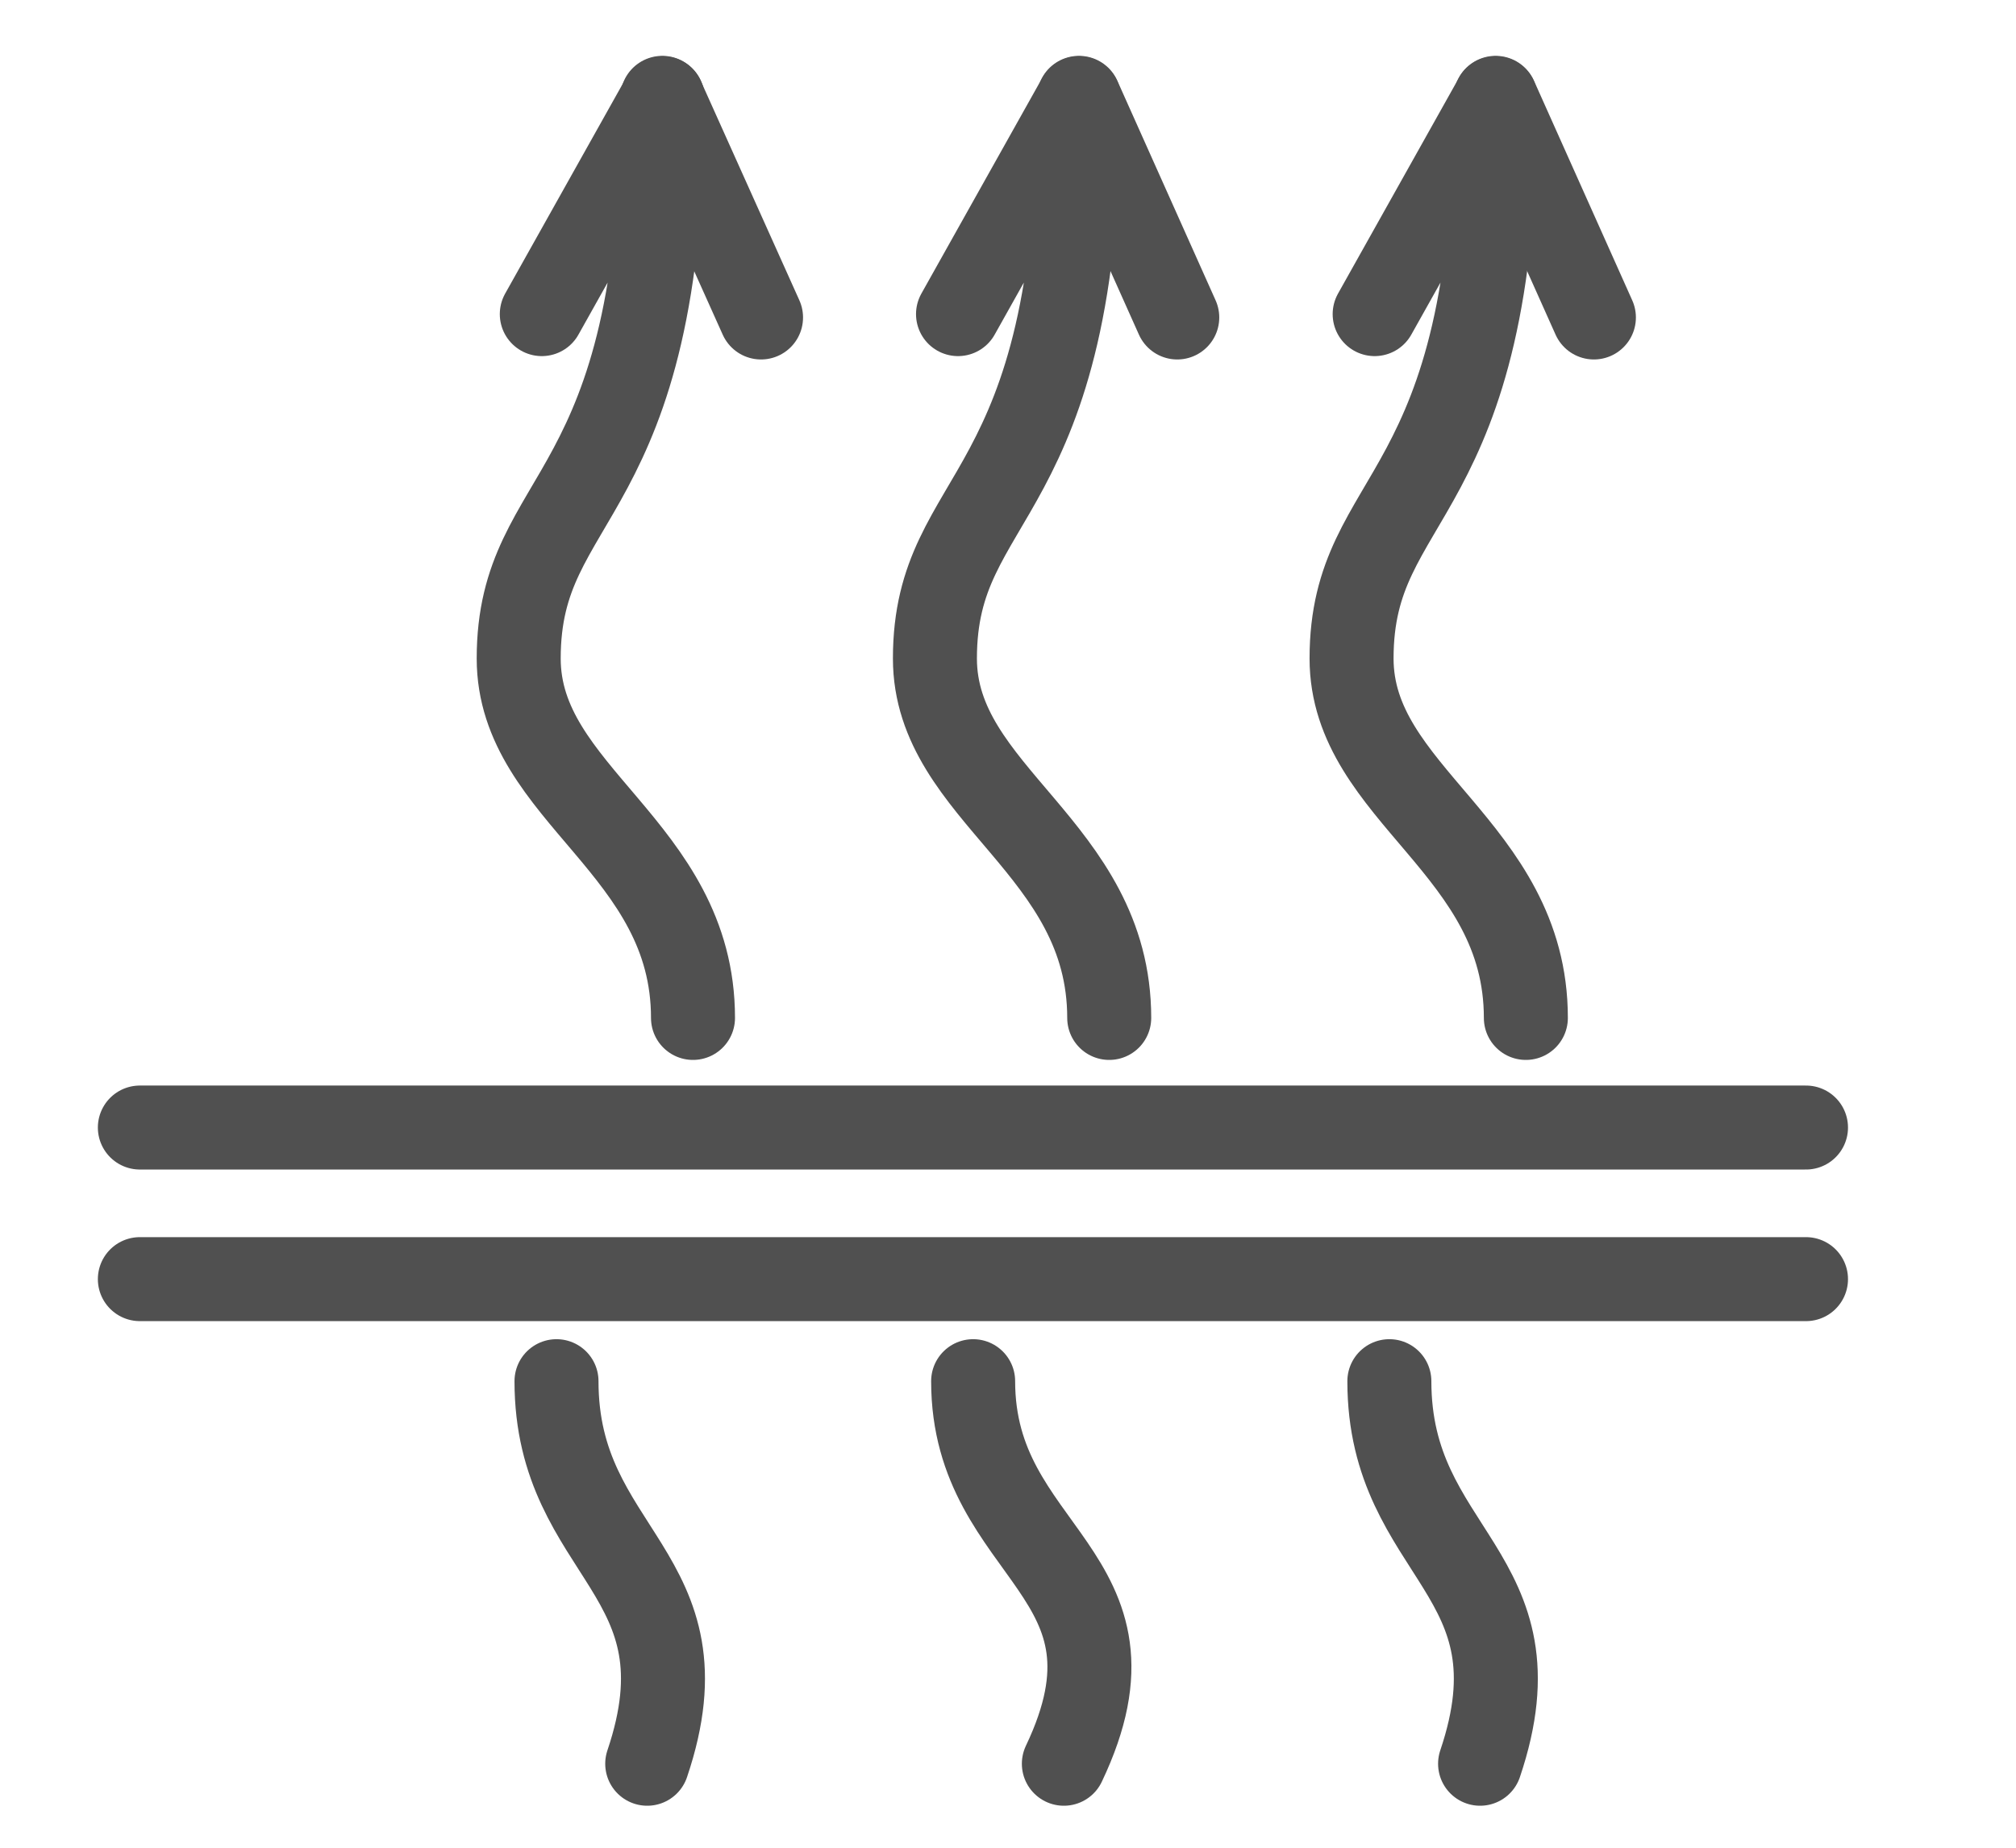
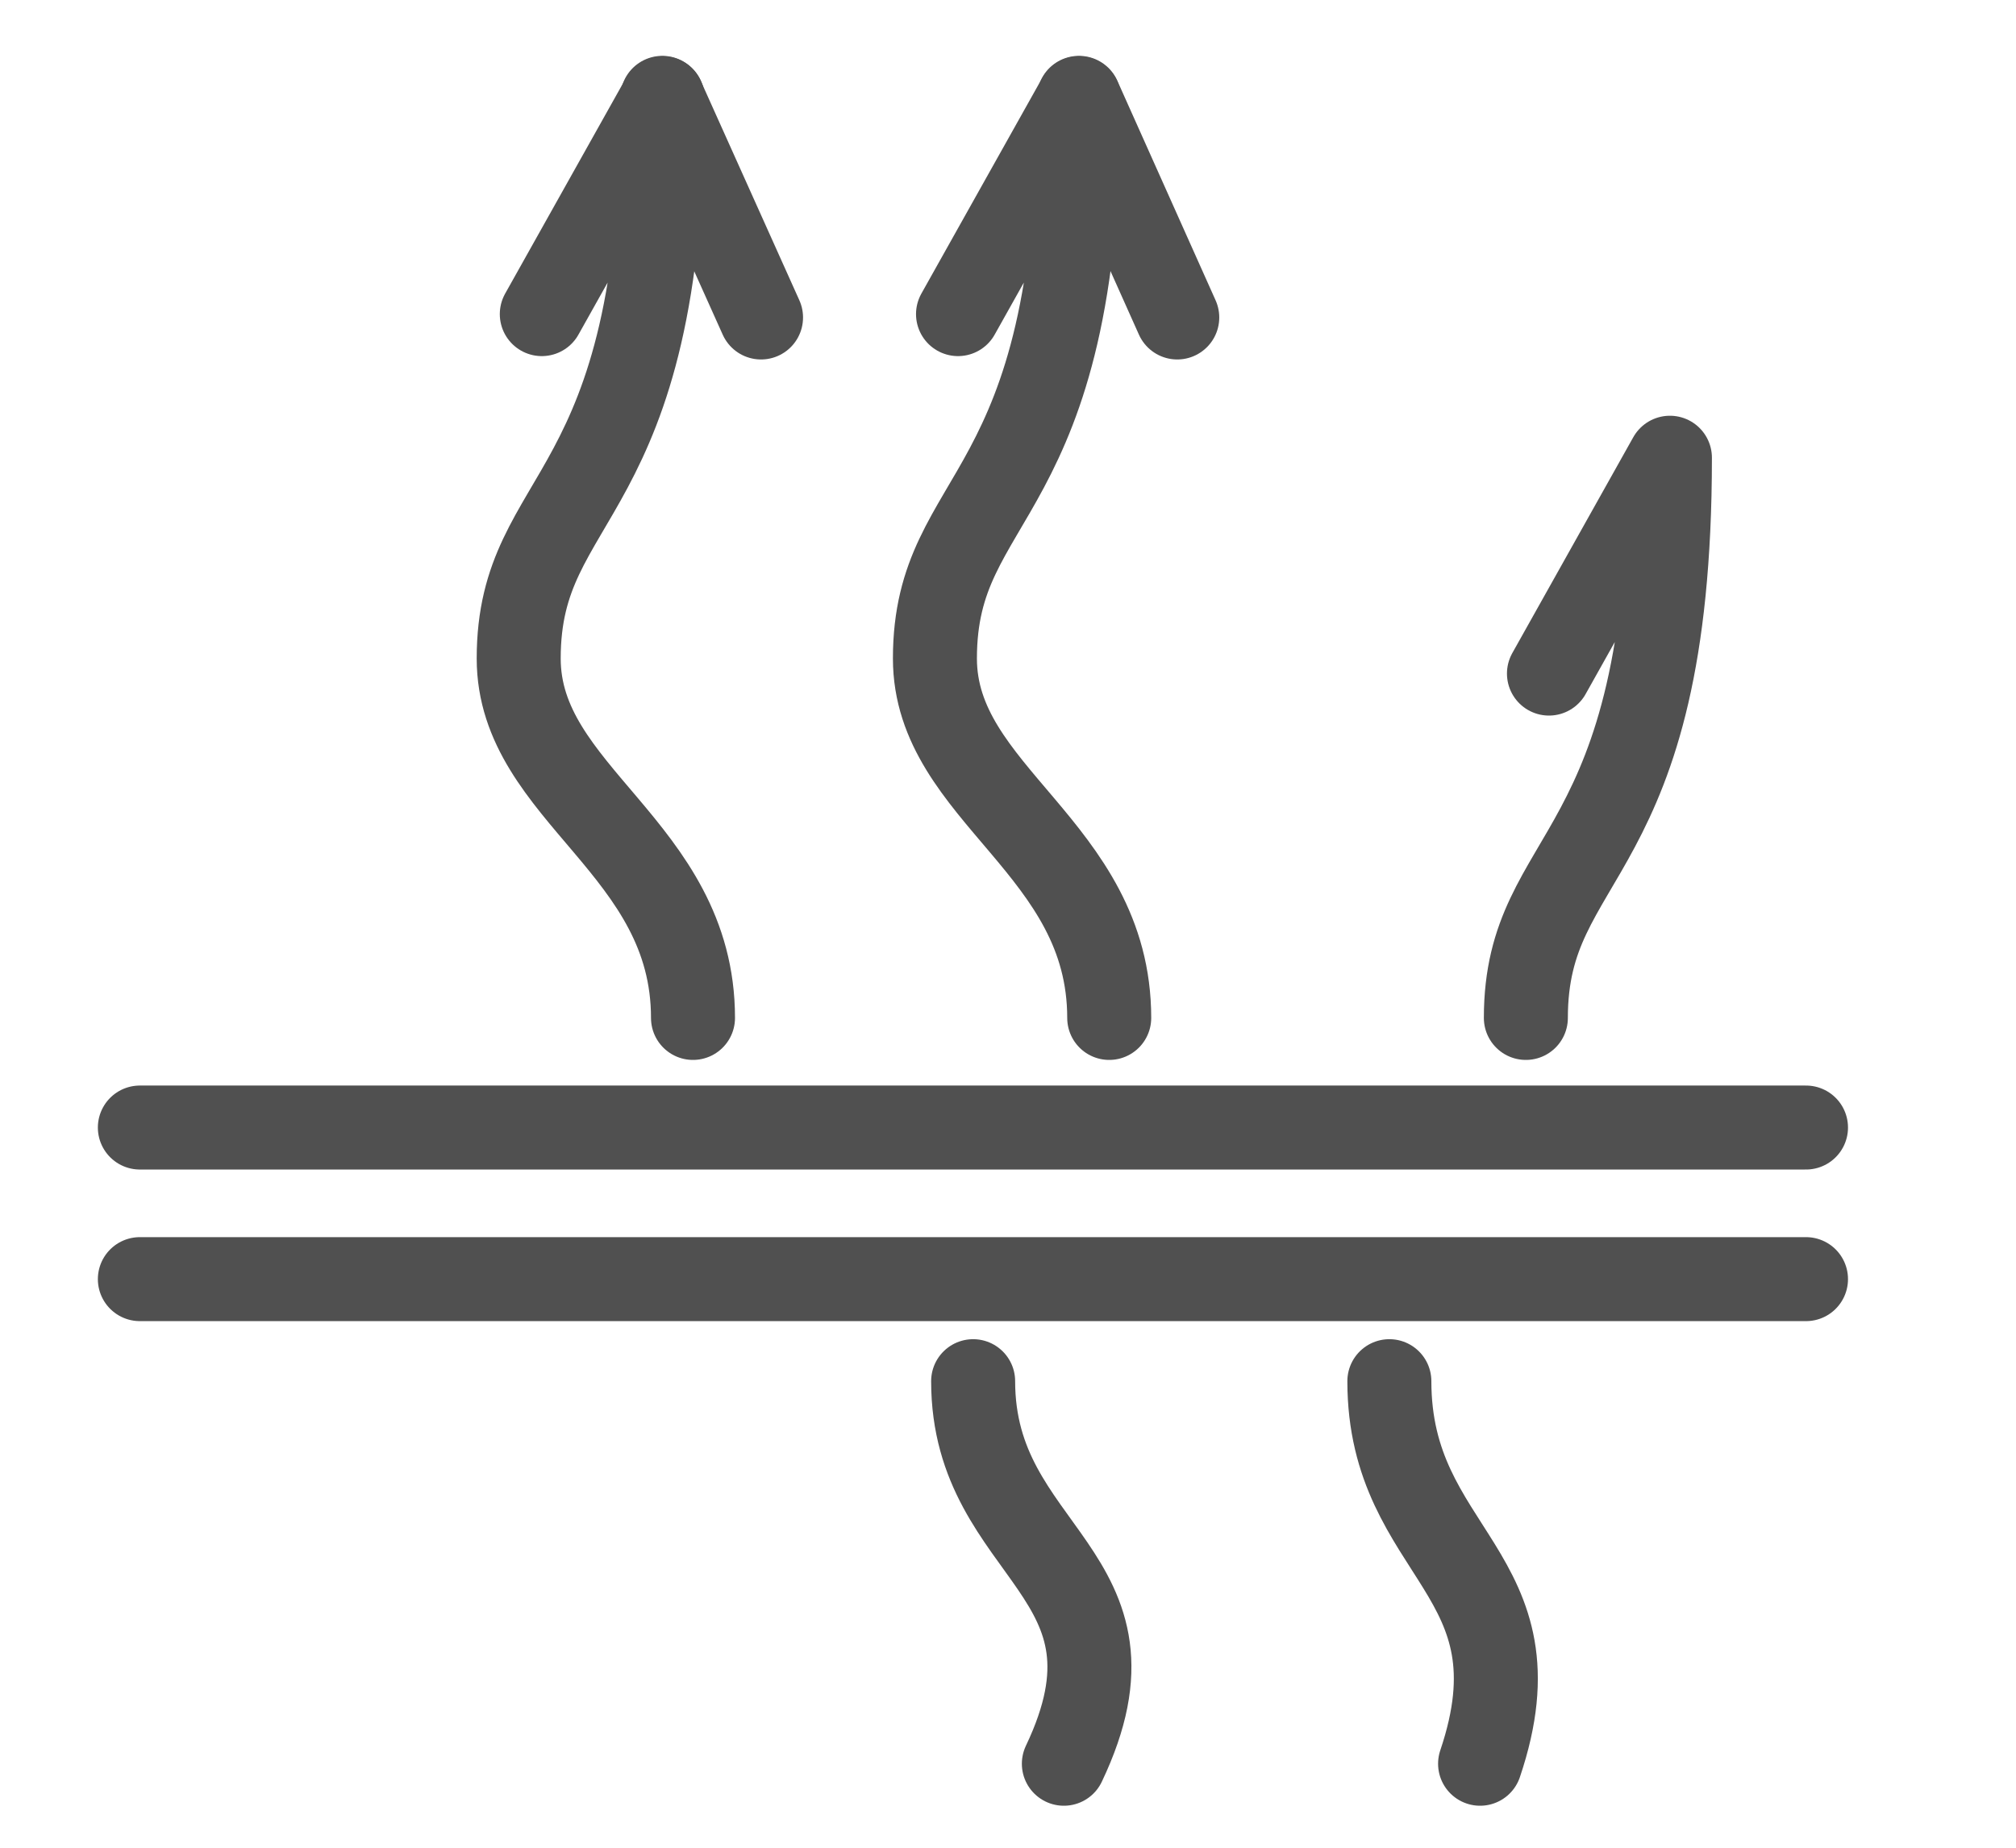
<svg xmlns="http://www.w3.org/2000/svg" version="1.1" id="Layer_1" x="0px" y="0px" viewBox="0 0 48 44" style="enable-background:new 0 0 48 44;" xml:space="preserve">
  <style type="text/css">
	.st0{fill:none;stroke:#505050;stroke-width:2;stroke-linecap:round;stroke-linejoin:round;stroke-miterlimit:10;}
</style>
  <g>
    <polyline class="st0" points="3.33,26.85 15.82,26.85 25.73,26.85 35.65,26.85 43,26.85  " />
    <polyline class="st0" points="3.33,30.46 13.95,30.46 23.87,30.46 33.79,30.46 43,30.46  " />
    <g>
      <path class="st0" d="M23.17,32.89c0,4.15,4.33,4.55,2.16,9.11" />
      <path class="st0" d="M26.41,24.24c0-4.06-4.15-5.32-4.15-8.56c0-4.06,3.43-3.61,3.43-13.34l-2.88,5.14" />
      <line class="st0" x1="28.03" y1="7.56" x2="25.69" y2="2.33" />
    </g>
    <g>
-       <path class="st0" d="M13.25,32.89c0,4.15,3.7,4.55,2.16,9.11" />
      <path class="st0" d="M16.5,24.24c0-4.06-4.15-5.32-4.15-8.56c0-4.06,3.43-3.61,3.43-13.34l-2.88,5.14" />
      <line class="st0" x1="18.12" y1="7.56" x2="15.77" y2="2.33" />
    </g>
    <g>
      <path class="st0" d="M33.08,32.89c0,4.15,3.7,4.55,2.16,9.11" />
-       <path class="st0" d="M36.33,24.24c0-4.06-4.15-5.32-4.15-8.56c0-4.06,3.43-3.61,3.43-13.34l-2.88,5.14" />
-       <line class="st0" x1="37.95" y1="7.56" x2="35.61" y2="2.33" />
+       <path class="st0" d="M36.33,24.24c0-4.06,3.43-3.61,3.43-13.34l-2.88,5.14" />
    </g>
  </g>
</svg>